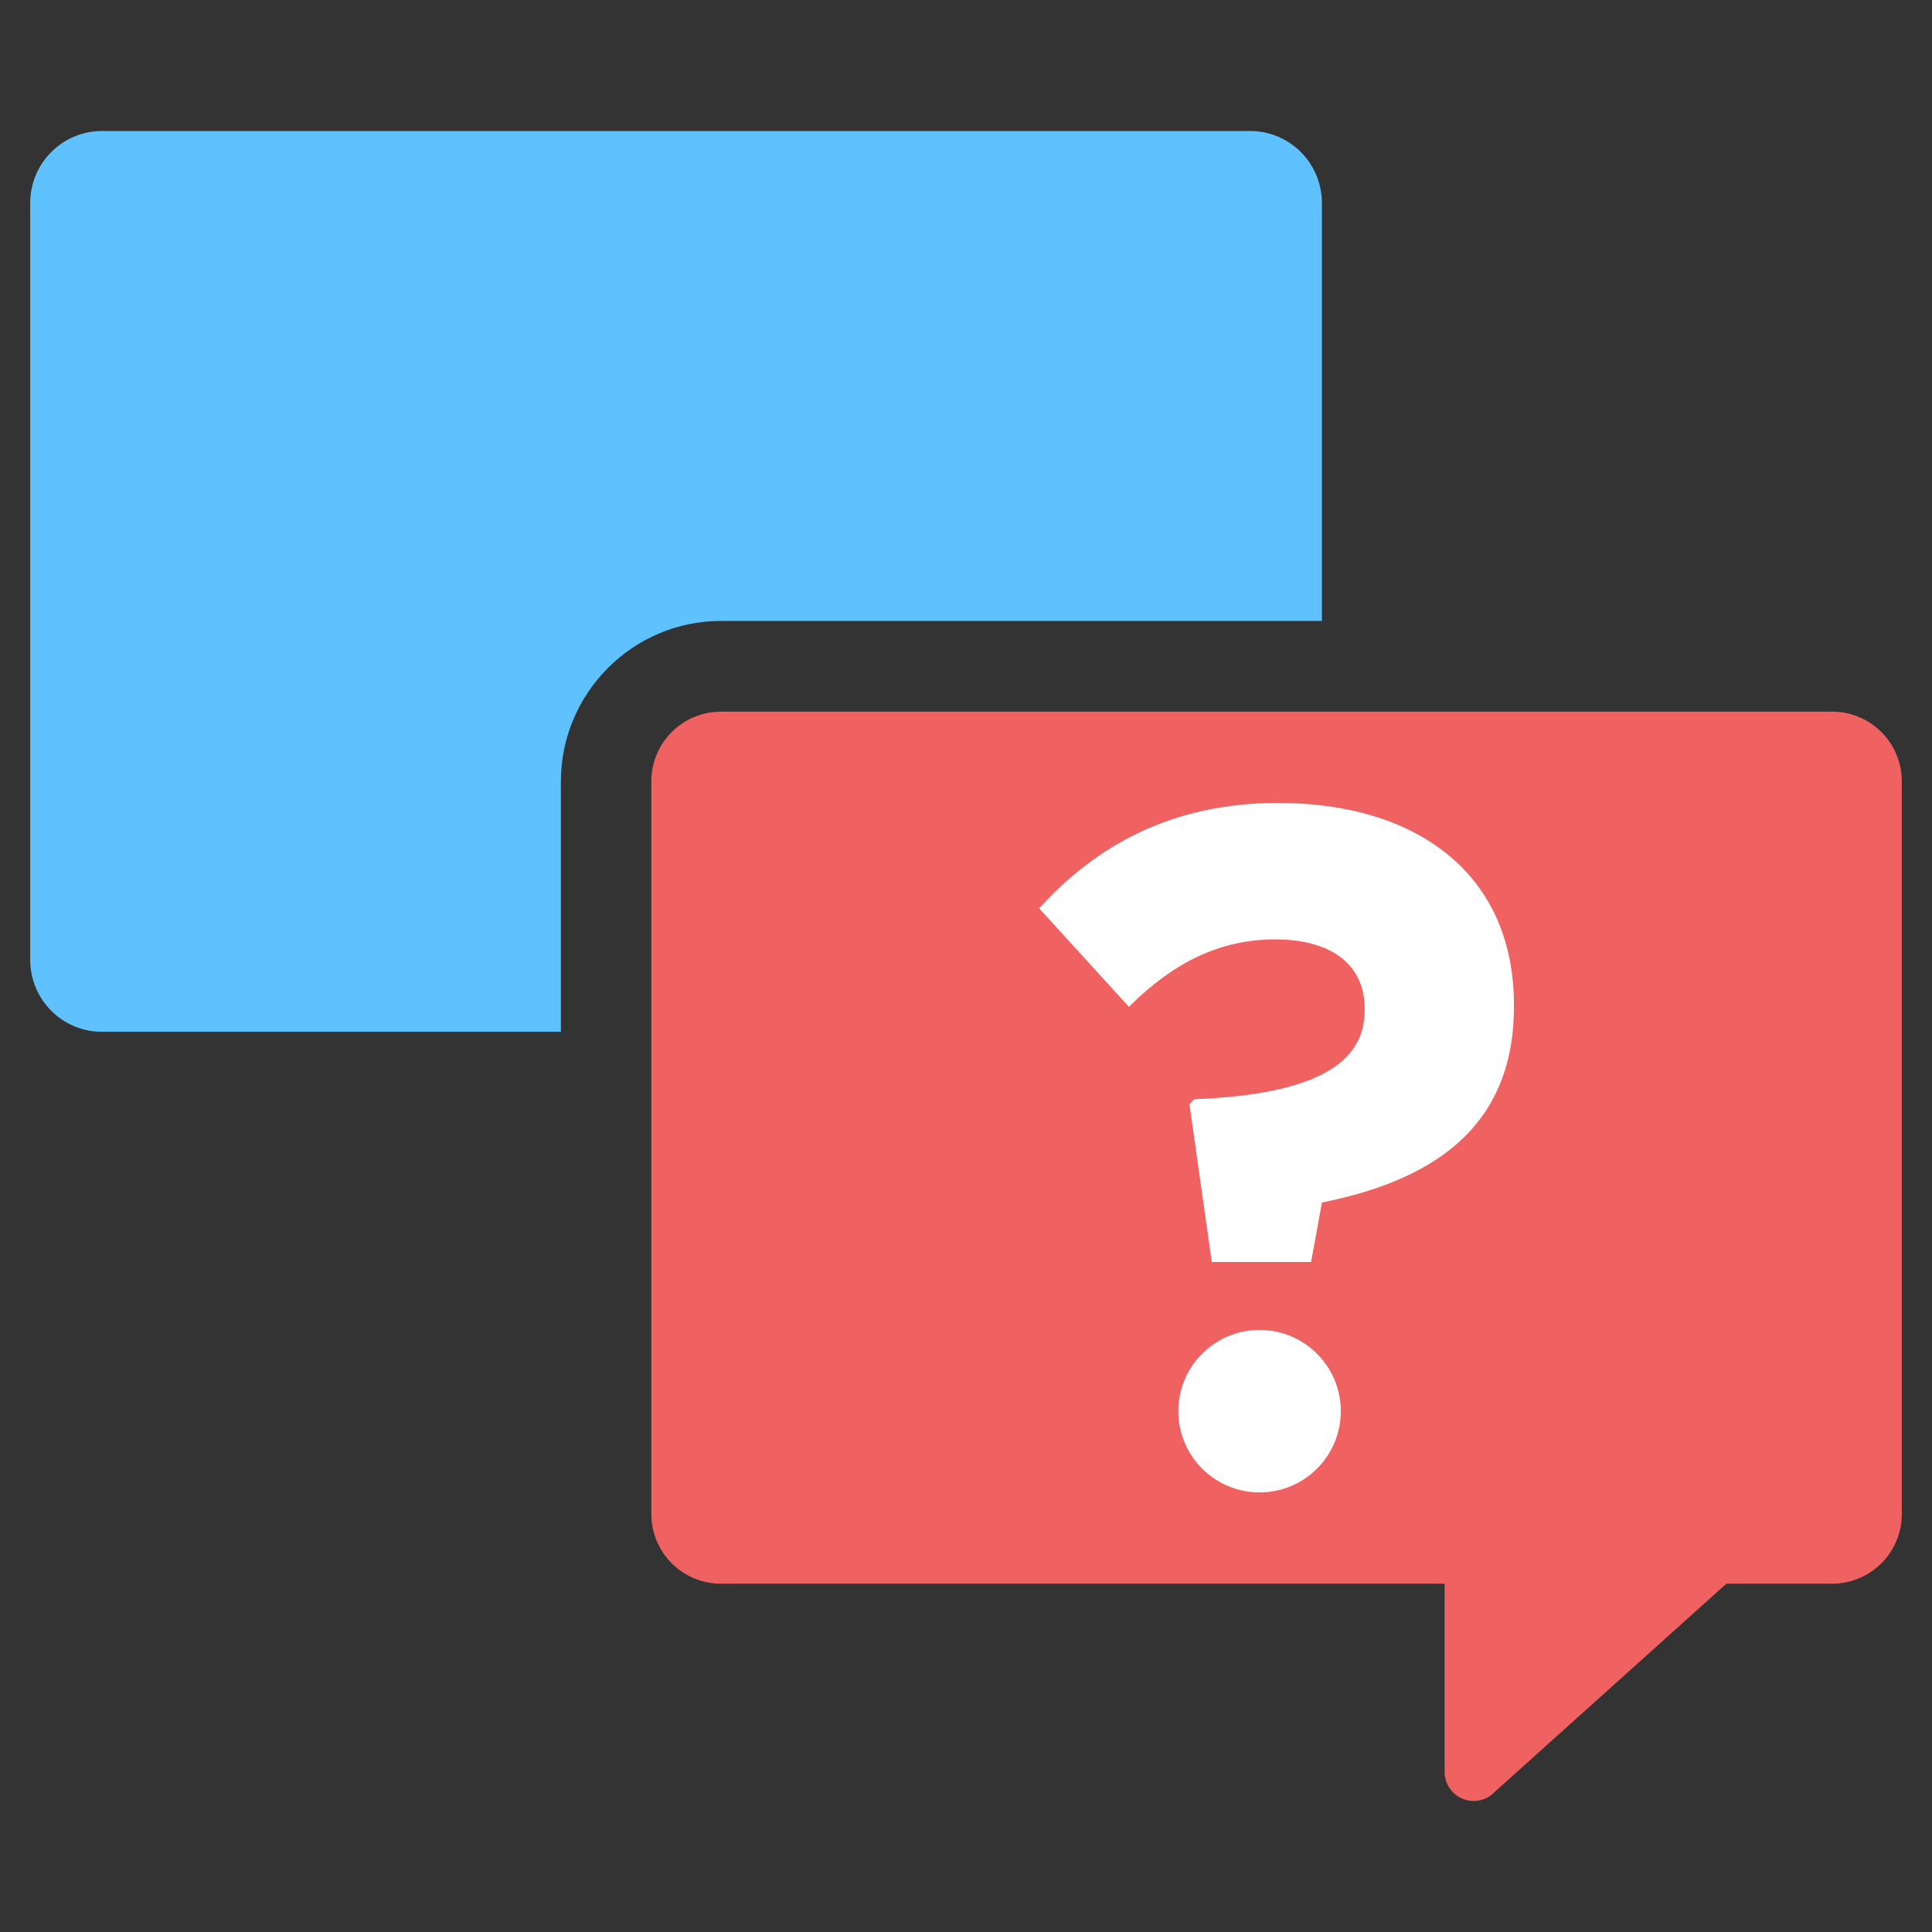
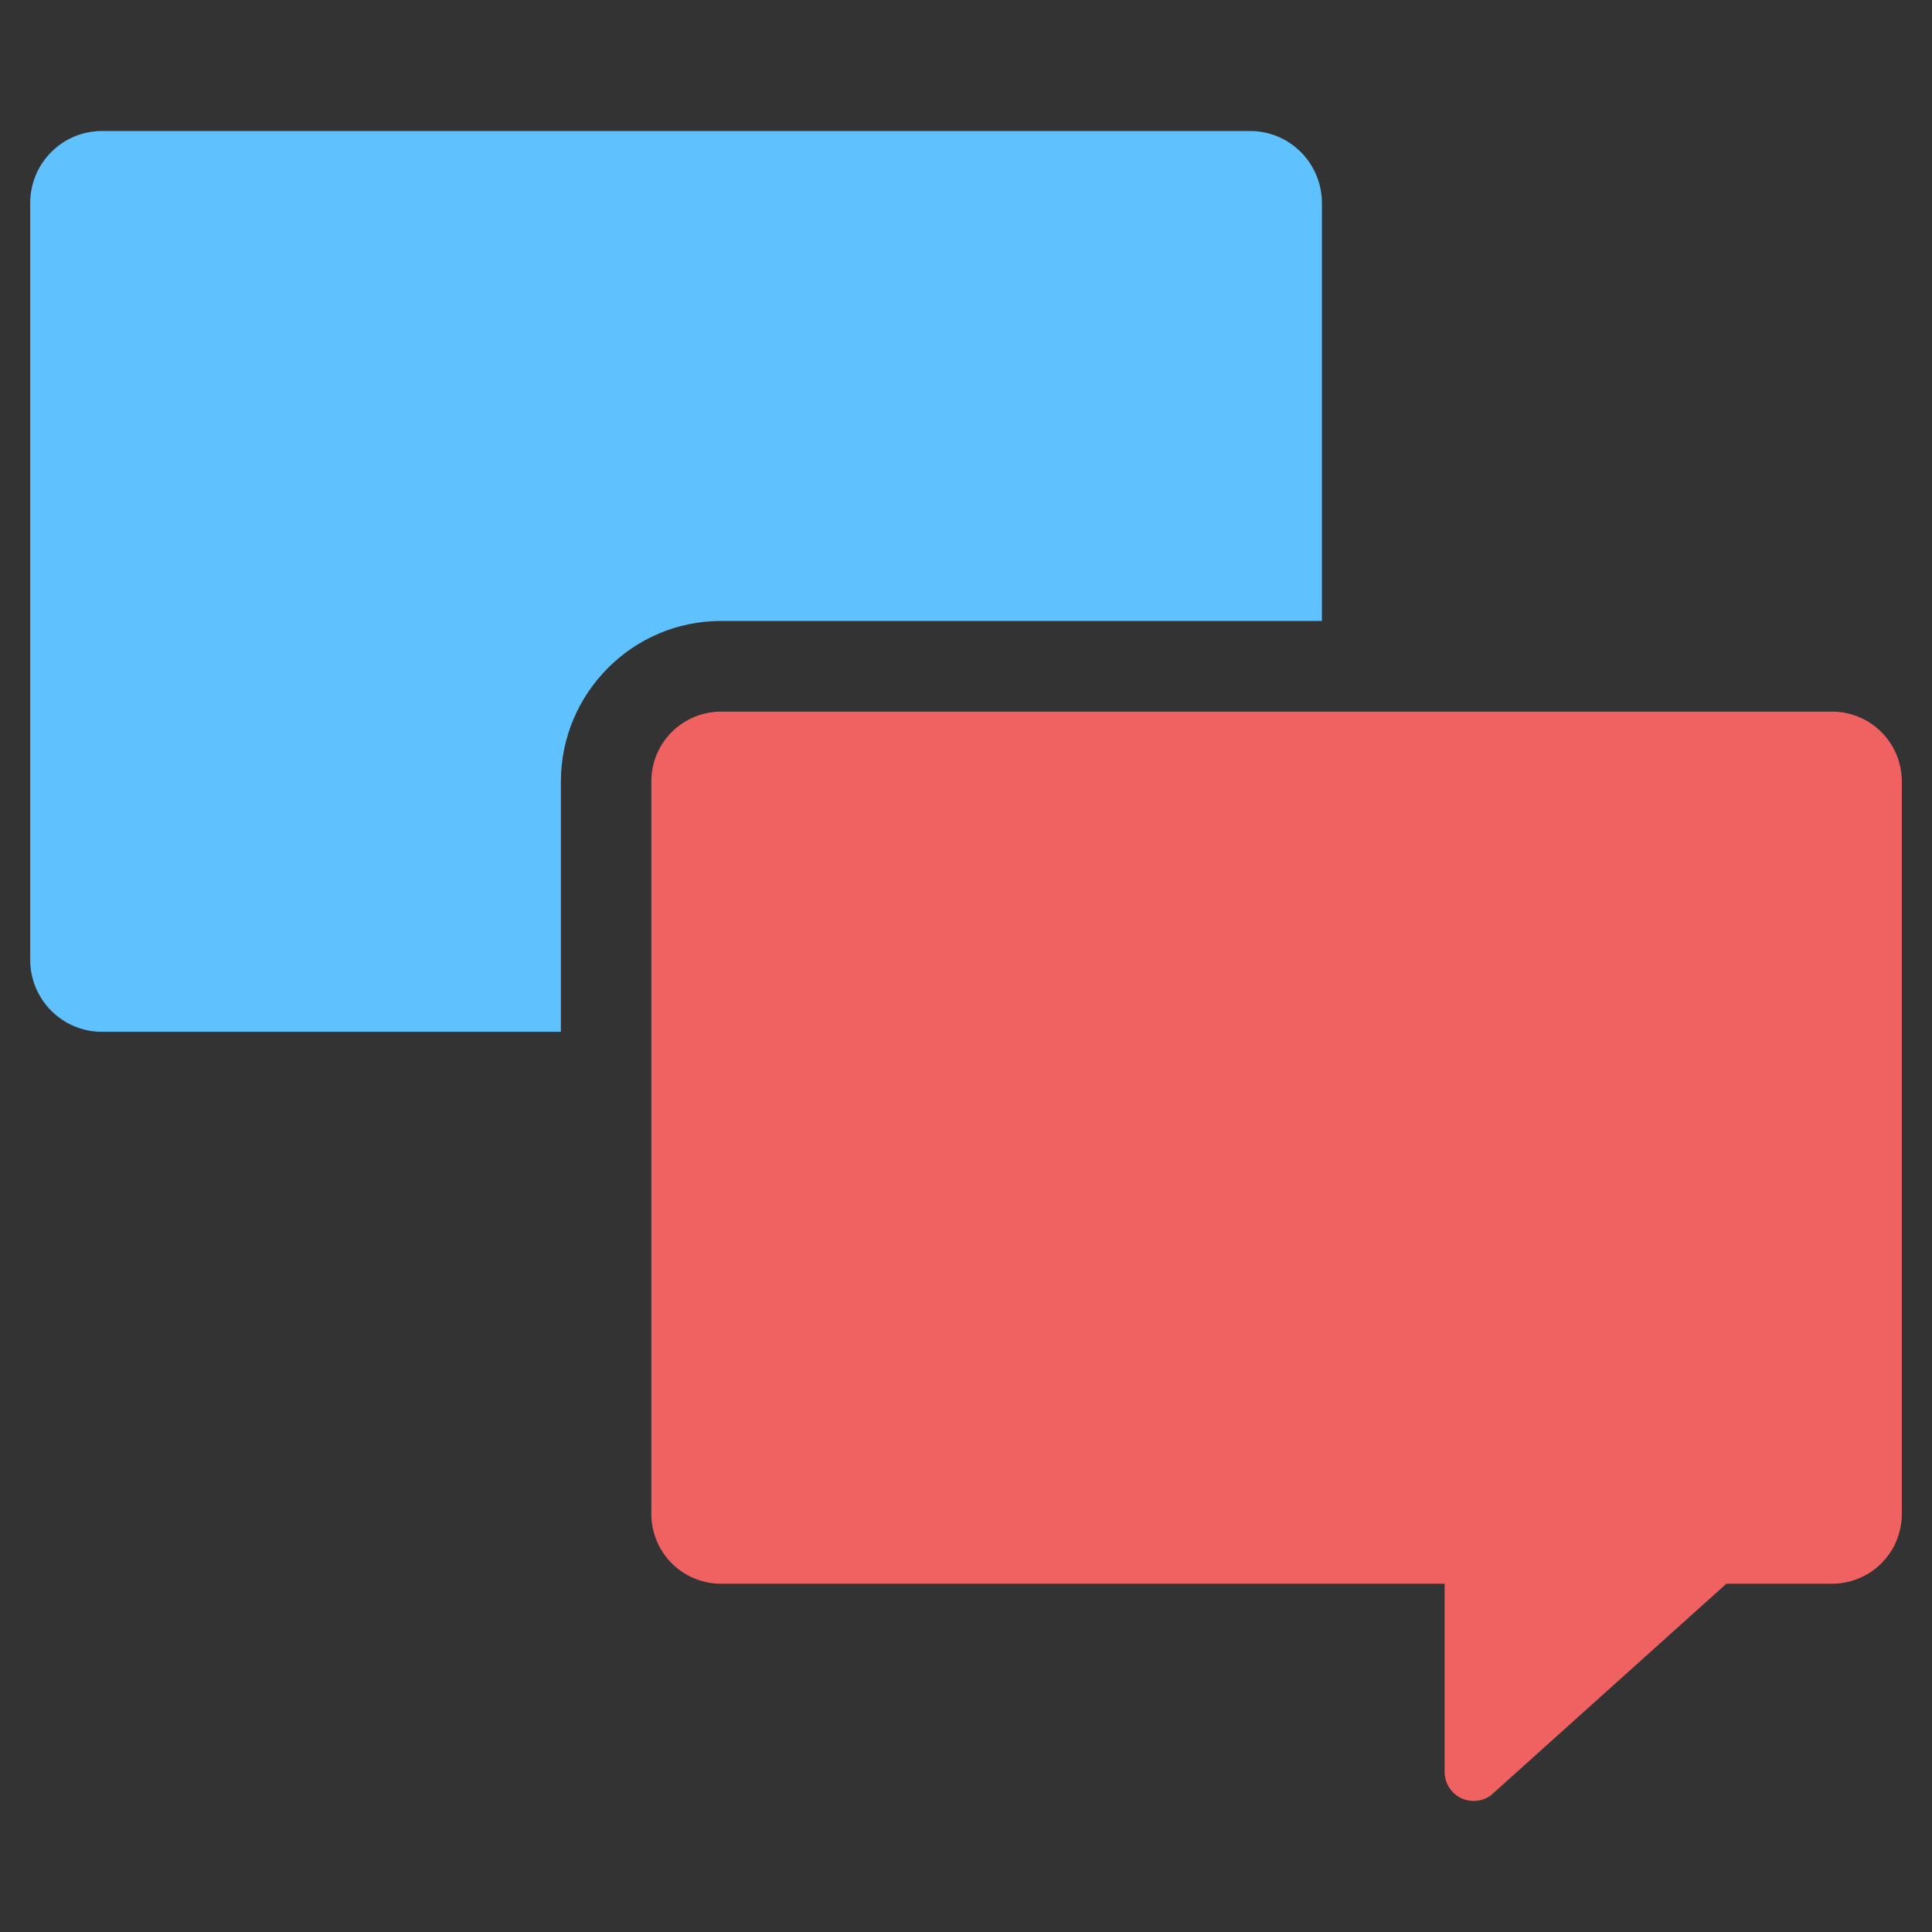
<svg xmlns="http://www.w3.org/2000/svg" version="1.1" id="iconUpgrades" x="0" y="0" viewBox="0 0 64 64" style="enable-background:new 0 0 64 64" xml:space="preserve">
  <rect x="0" y="0" width="64" height="64" fill="#333333" stroke="none" />
  <style>.st1{fill:#f06162}.st2{fill:#fff}</style>
  <path d="M43.79 6.73v13.84H23.88c-2.92 0-5.3 2.39-5.3 5.32v8.29H3.38C2.06 34.18 1 33.11 1 31.79V6.73c0-1.32 1.06-2.39 2.38-2.39h38.03c1.32 0 2.38 1.07 2.38 2.39z" style="fill:#5fc2ff" />
  <path class="st1" d="M23.88 23.574h36.816A2.31 2.31 0 0 1 63 25.89v24.257a2.31 2.31 0 0 1-2.304 2.316H23.88a2.31 2.31 0 0 1-2.304-2.316V25.89a2.31 2.31 0 0 1 2.304-2.316z" />
  <path class="st1" d="m58.302 51.462-8.911 8.008a.963.963 0 0 1-1.536-.774v-7.234h10.447z" />
-   <circle class="st2" cx="41.725" cy="46.747" r="2.691" />
-   <path class="st2" d="M50.151 33.282v.07c0 4.098-2.841 5.778-6.359 6.482l-.361 1.97h-3.289l-.739-5.224.158-.167c4.072-.158 5.646-1.222 5.646-2.937v-.062c0-1.451-1.091-2.295-2.964-2.295-1.812 0-3.36.748-4.846 2.234l-2.973-3.263c1.873-2.067 4.389-3.492 7.915-3.492 4.645 0 7.812 2.392 7.812 6.684z" />
</svg>